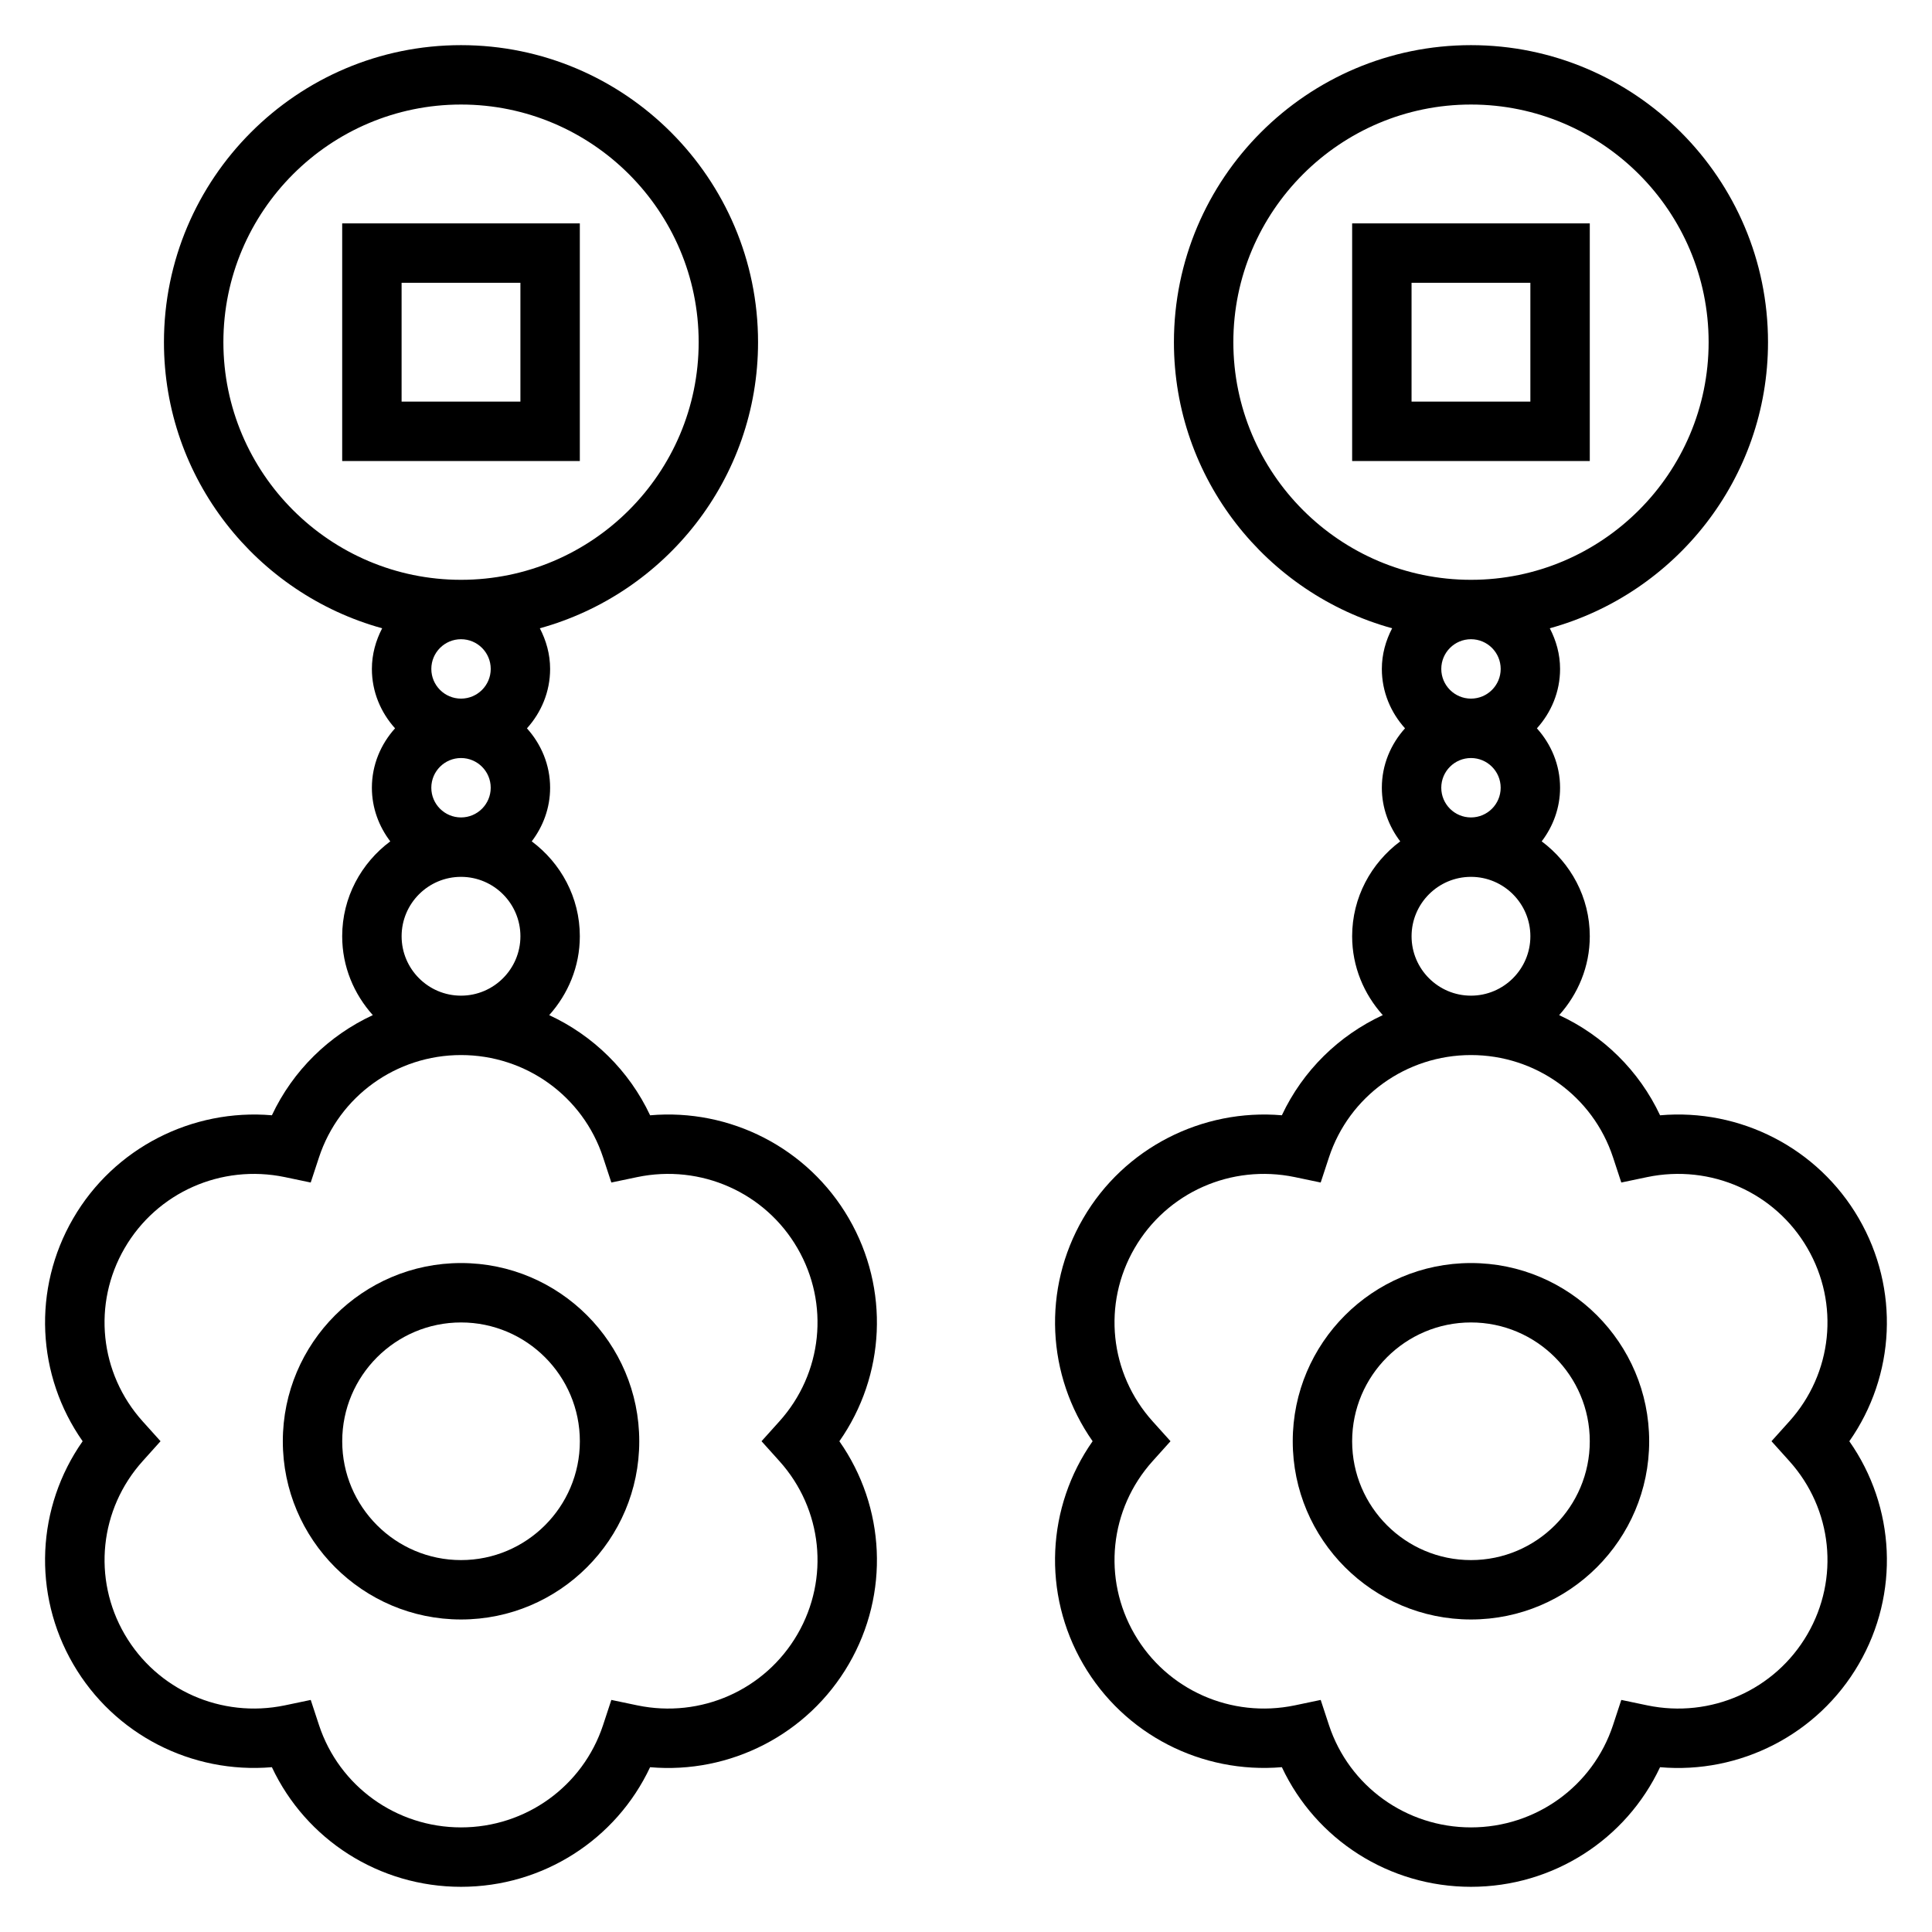
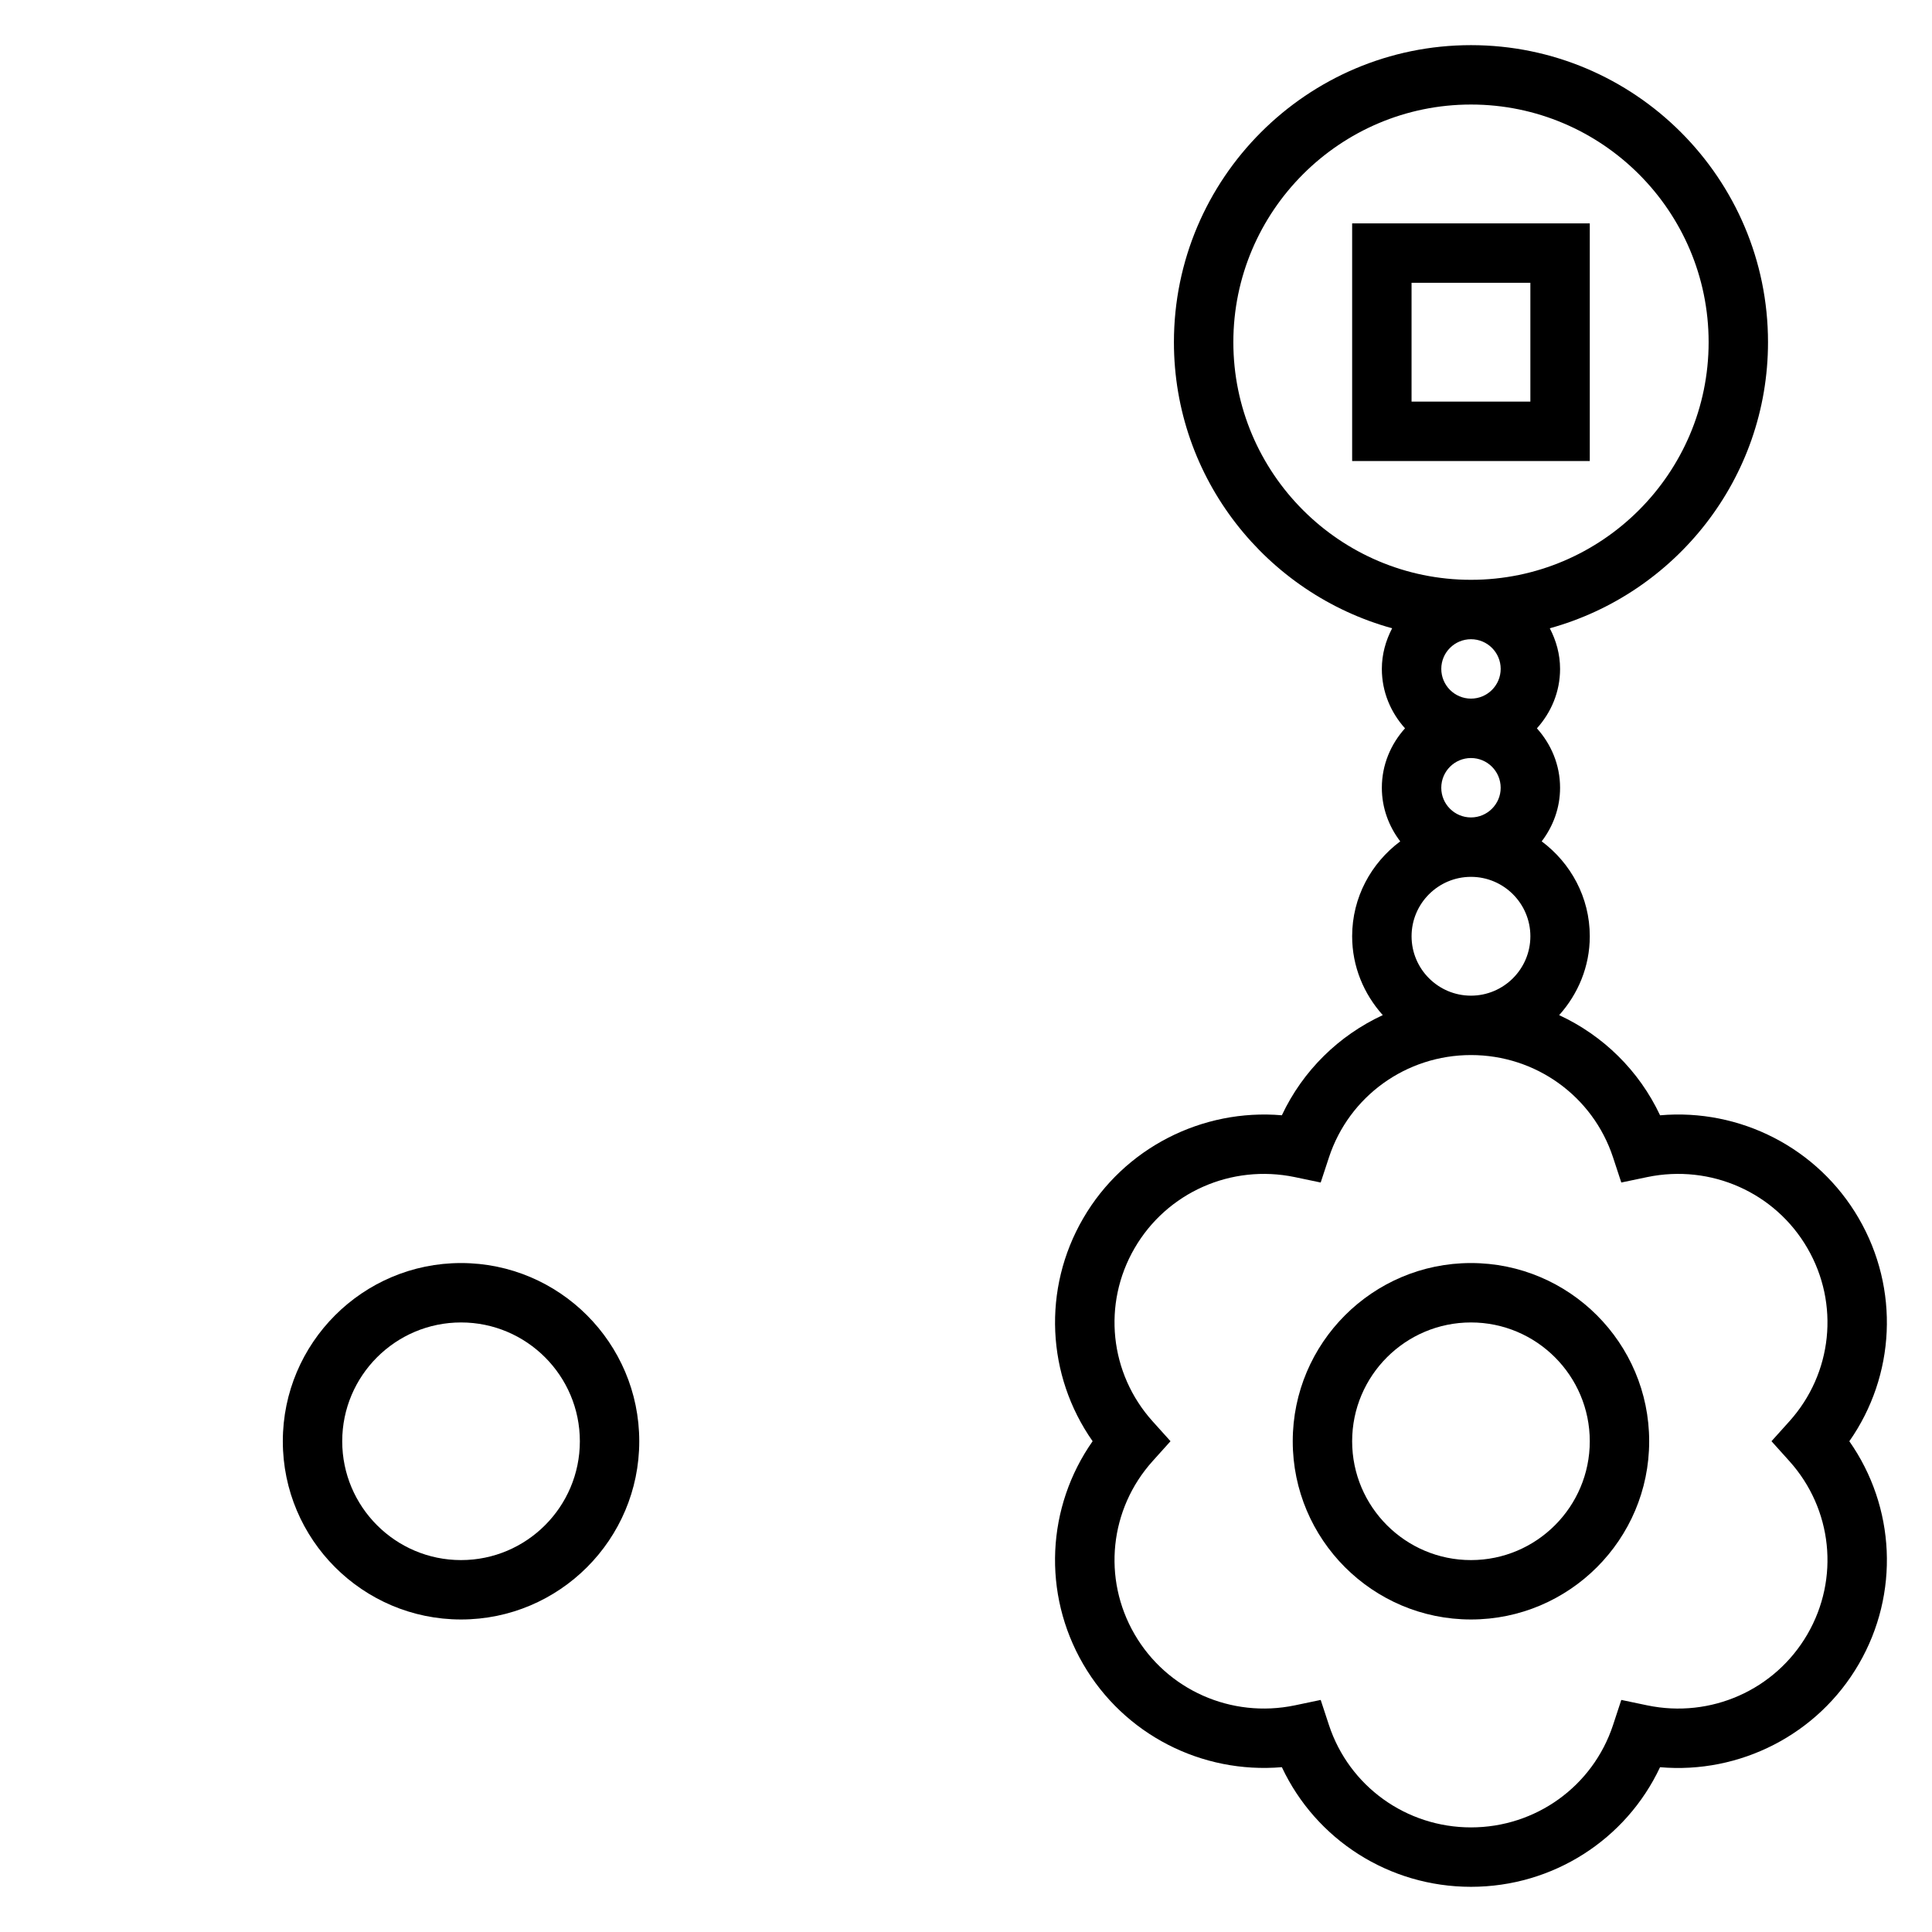
<svg xmlns="http://www.w3.org/2000/svg" fill="#000000" width="800px" height="800px" version="1.1" viewBox="144 144 512 512">
  <g>
-     <path d="m297.66 203.2h-62.977v62.977h62.977zm-15.746 47.23h-31.488v-31.488h31.488z" />
    <path d="m266.18 478.72c-26.047 0-47.23 21.184-47.23 47.23s21.184 47.23 47.23 47.23 47.23-21.184 47.23-47.23-21.184-47.23-47.23-47.23zm0 78.719c-17.367 0-31.488-14.121-31.488-31.488 0-17.367 14.121-31.488 31.488-31.488 17.367 0 31.488 14.121 31.488 31.488 0 17.367-14.125 31.488-31.488 31.488z" />
-     <path d="m368.95 466.89c-10.855-18.719-31.512-29.172-52.664-27.324-5.582-11.879-15.137-21.168-26.742-26.543 4.988-5.574 8.117-12.848 8.117-20.902 0-10.32-5.055-19.414-12.746-25.152 3.016-3.965 4.871-8.852 4.871-14.207 0-6.07-2.371-11.555-6.141-15.742 3.777-4.188 6.141-9.676 6.141-15.742 0-3.906-1.039-7.527-2.723-10.777 33.281-9.188 57.828-39.652 57.828-75.816 0-43.406-35.312-78.719-78.719-78.719-43.406-0.004-78.723 35.312-78.723 78.719 0 36.164 24.547 66.629 57.828 75.816-1.684 3.25-2.723 6.871-2.723 10.773 0 6.07 2.363 11.555 6.141 15.742-3.781 4.191-6.141 9.676-6.141 15.746 0 5.352 1.859 10.242 4.871 14.211-7.691 5.738-12.742 14.828-12.742 25.148 0 8.055 3.125 15.328 8.117 20.898-11.602 5.375-21.16 14.664-26.742 26.543-21.082-1.801-41.801 8.613-52.656 27.324-10.879 18.715-9.699 41.672 2.5 59.059-12.203 17.391-13.375 40.344-2.512 59.055 10.863 18.711 31.457 29.133 52.664 27.324 9.023 19.203 28.406 31.703 50.117 31.703 21.711 0 41.094-12.5 50.113-31.699 21.105 1.844 41.801-8.605 52.664-27.324 10.871-18.711 9.691-41.668-2.504-59.055 12.191-17.391 13.367-40.348 2.504-59.059zm-165.75-232.21c0-34.723 28.254-62.977 62.977-62.977 34.723 0 62.977 28.254 62.977 62.977s-28.254 62.977-62.977 62.977c-34.727 0-62.977-28.254-62.977-62.977zm70.848 86.59c0 4.344-3.527 7.871-7.871 7.871s-7.871-3.527-7.871-7.871 3.527-7.871 7.871-7.871 7.871 3.527 7.871 7.871zm-15.746 31.488c0-4.344 3.527-7.871 7.871-7.871s7.871 3.527 7.871 7.871-3.527 7.871-7.871 7.871-7.871-3.523-7.871-7.871zm-7.871 39.359c0-8.684 7.062-15.742 15.742-15.742 8.676 0 15.742 7.062 15.742 15.742 0 8.684-7.07 15.742-15.742 15.742-8.68 0.004-15.742-7.059-15.742-15.742zm100.12 139.09c11.43 12.699 13.352 31.141 4.785 45.887-8.566 14.77-25.602 22.348-42.445 18.844l-6.879-1.441-2.195 6.676c-5.348 16.207-20.477 27.105-37.637 27.105-17.16 0-32.293-10.895-37.637-27.102l-2.195-6.676-6.879 1.441c-16.809 3.488-33.875-4.07-42.445-18.844-8.566-14.746-6.644-33.188 4.785-45.887l4.734-5.273-4.738-5.266c-11.43-12.699-13.352-31.141-4.785-45.887 8.566-14.77 25.602-22.34 42.445-18.844l6.879 1.441 2.195-6.676c5.348-16.211 20.477-27.105 37.641-27.105 17.16 0 32.293 10.895 37.637 27.102l2.195 6.676 6.879-1.441c16.816-3.496 33.883 4.07 42.445 18.844 8.566 14.746 6.644 33.188-4.785 45.887l-4.738 5.269z" />
    <path d="m565.31 203.2h-62.977v62.977h62.977zm-15.746 47.23h-31.488v-31.488h31.488z" />
    <path d="m533.82 478.72c-26.047 0-47.23 21.184-47.23 47.23s21.184 47.23 47.23 47.23 47.23-21.184 47.23-47.23-21.184-47.23-47.23-47.23zm0 78.719c-17.367 0-31.488-14.121-31.488-31.488 0-17.367 14.121-31.488 31.488-31.488 17.367 0 31.488 14.121 31.488 31.488 0 17.367-14.125 31.488-31.488 31.488z" />
    <path d="m636.6 466.89c-10.855-18.719-31.512-29.172-52.664-27.324-5.582-11.879-15.137-21.168-26.742-26.543 4.992-5.574 8.117-12.848 8.117-20.902 0-10.32-5.055-19.414-12.746-25.152 3.016-3.965 4.871-8.852 4.871-14.207 0-6.07-2.371-11.555-6.141-15.742 3.777-4.188 6.141-9.676 6.141-15.742 0-3.906-1.039-7.527-2.723-10.777 33.285-9.188 57.828-39.652 57.828-75.816 0-43.406-35.312-78.719-78.719-78.719s-78.719 35.312-78.719 78.719c0 36.164 24.547 66.629 57.828 75.816-1.688 3.25-2.727 6.871-2.727 10.773 0 6.07 2.363 11.555 6.141 15.742-3.777 4.191-6.141 9.676-6.141 15.746 0 5.352 1.859 10.242 4.871 14.211-7.691 5.738-12.742 14.828-12.742 25.148 0 8.055 3.125 15.328 8.117 20.898-11.602 5.375-21.16 14.664-26.742 26.543-21.059-1.801-41.801 8.613-52.656 27.324-10.871 18.711-9.691 41.668 2.504 59.055-12.203 17.391-13.375 40.344-2.512 59.055s31.457 29.133 52.664 27.324c9.02 19.207 28.402 31.707 50.113 31.707 21.711 0 41.094-12.5 50.113-31.699 21.082 1.844 41.809-8.605 52.664-27.324 10.871-18.711 9.691-41.668-2.504-59.055 12.191-17.391 13.367-40.348 2.504-59.059zm-165.75-232.21c0-34.723 28.254-62.977 62.977-62.977 34.723 0 62.977 28.254 62.977 62.977s-28.254 62.977-62.977 62.977c-34.727 0-62.977-28.254-62.977-62.977zm70.848 86.59c0 4.344-3.527 7.871-7.871 7.871s-7.871-3.527-7.871-7.871 3.527-7.871 7.871-7.871 7.871 3.527 7.871 7.871zm-15.746 31.488c0-4.344 3.527-7.871 7.871-7.871s7.871 3.527 7.871 7.871-3.527 7.871-7.871 7.871-7.871-3.523-7.871-7.871zm-7.871 39.359c0-8.684 7.062-15.742 15.742-15.742 8.676 0 15.742 7.062 15.742 15.742 0 8.684-7.07 15.742-15.742 15.742-8.68 0.004-15.742-7.059-15.742-15.742zm100.12 139.09c11.43 12.699 13.352 31.141 4.785 45.887-8.566 14.77-25.602 22.348-42.445 18.844l-6.879-1.441-2.195 6.676c-5.348 16.207-20.477 27.105-37.637 27.105-17.16 0-32.293-10.895-37.637-27.102l-2.195-6.676-6.879 1.441c-16.801 3.488-33.875-4.07-42.445-18.844-8.566-14.746-6.644-33.188 4.785-45.887l4.738-5.273-4.738-5.266c-11.43-12.699-13.352-31.141-4.785-45.887 8.566-14.77 25.609-22.34 42.445-18.844l6.879 1.441 2.195-6.676c5.344-16.211 20.473-27.105 37.637-27.105 17.16 0 32.293 10.895 37.637 27.102l2.195 6.676 6.879-1.441c16.824-3.496 33.883 4.07 42.445 18.844 8.566 14.746 6.644 33.188-4.785 45.887l-4.738 5.269z" />
  </g>
</svg>